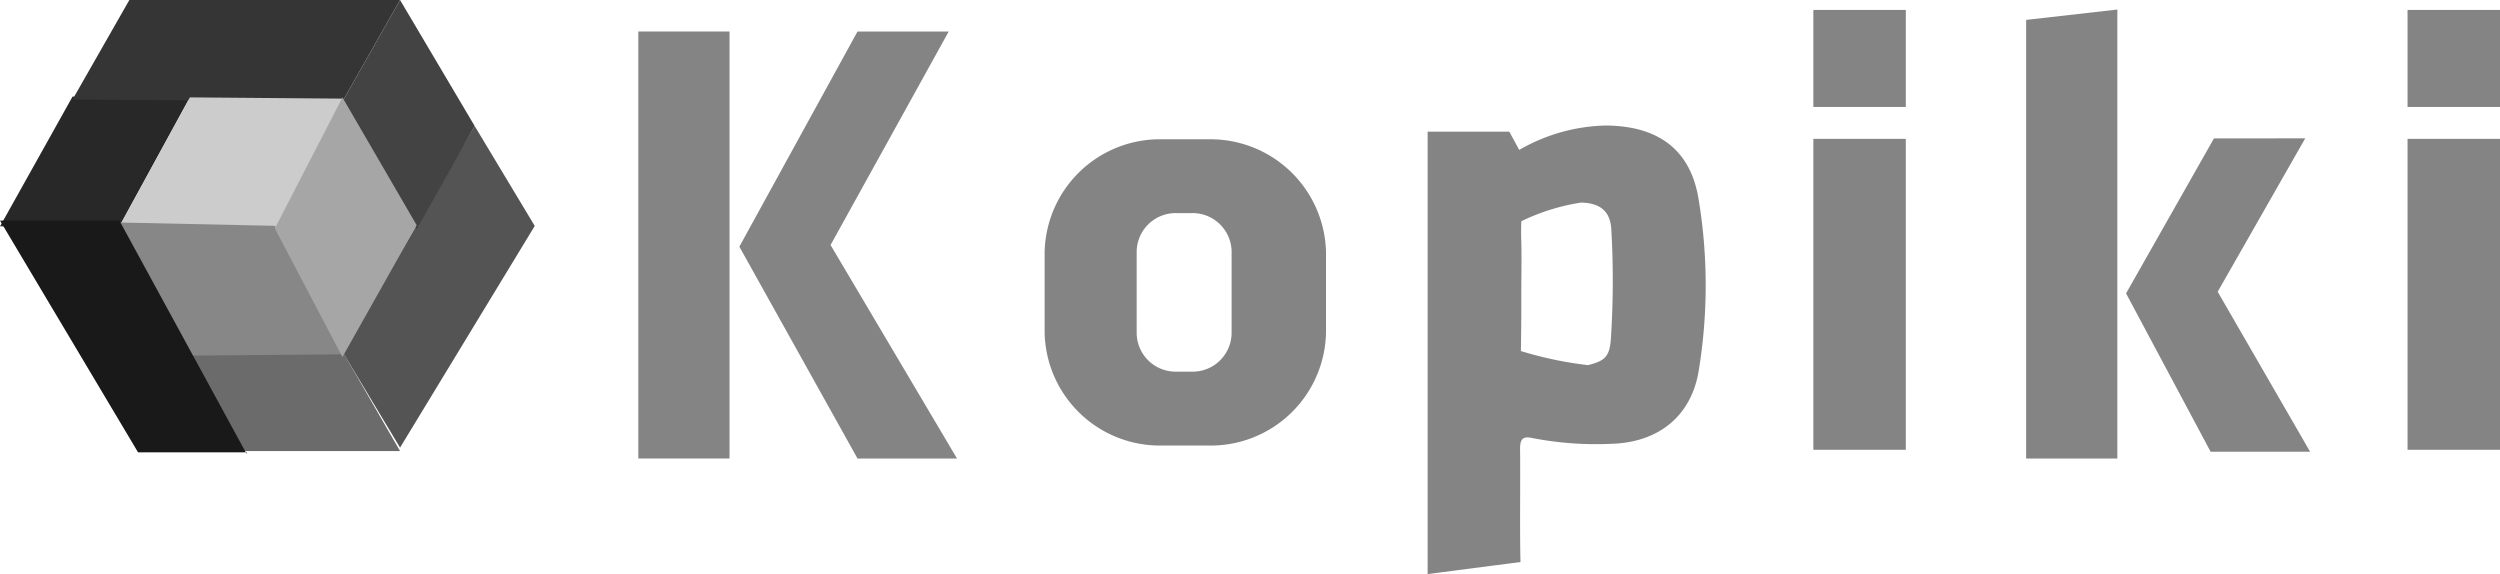
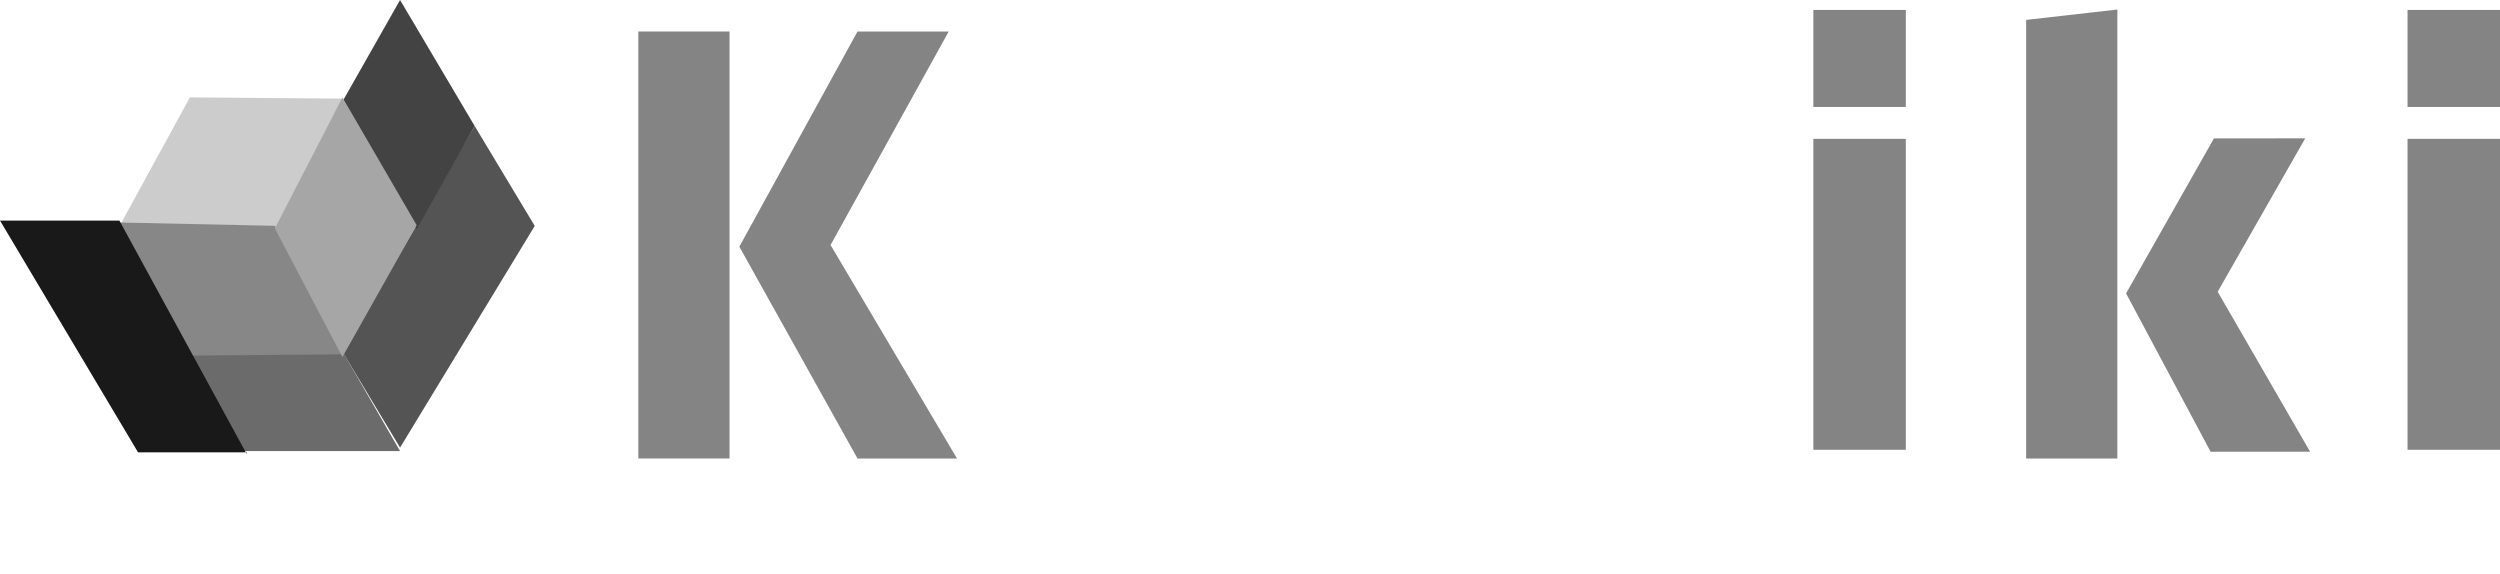
<svg xmlns="http://www.w3.org/2000/svg" width="174.199" height="40" viewBox="0 0 174.199 40">
  <g id="kopiki_vector_grey" transform="translate(-7.6 -8)">
    <path id="Tracciato_401" data-name="Tracciato 401" d="M90.2,54.124l4.015,6.683L103.6,45.361,99.415,38.4Z" transform="translate(-58.739 -21.618)" fill="#545454" />
    <path id="Tracciato_402" data-name="Tracciato 402" d="M53.3,95.158,63.959,95.1l4.015,6.962H57.113Z" transform="translate(-32.498 -62.63)" fill="#6b6b6b" />
-     <path id="Tracciato_403" data-name="Tracciato 403" d="M7.6,41.042,12.655,32l8.175.058L15.92,41.042Z" transform="translate(0 -17.27)" fill="#282828" />
-     <path id="Tracciato_404" data-name="Tracciato 404" d="M29.058,8,25.1,14.933l18.806.144L47.921,8Z" transform="translate(-12.445)" fill="#353535" />
    <path id="Tracciato_405" data-name="Tracciato 405" d="M99.415,16.782l-4.044,7.193-5.171-8.9L94.215,8Z" transform="translate(-58.739)" fill="#434343" />
    <path id="Tracciato_406" data-name="Tracciato 406" d="M41.311,32.2,36.4,41.184l10.833.231,4.709-9.128Z" transform="translate(-20.48 -17.415)" fill="#ccc" />
    <path id="Tracciato_407" data-name="Tracciato 407" d="M36.4,63.3l10.833.231,4.709,8.955-10.486.087Z" transform="translate(-20.48 -39.796)" fill="#878787" />
    <path id="Tracciato_408" data-name="Tracciato 408" d="M24.788,79.448H17.219L7.6,63.3h8.32l8.868,16.264" transform="translate(0 -39.93)" fill="#191919" />
    <path id="Tracciato_409" data-name="Tracciato 409" d="M78.609,32.5l5.171,8.9-5.171,9.186L73.9,41.628Z" transform="translate(-47.148 -17.712)" fill="#a6a6a6" />
    <rect id="Rettangolo_173" data-name="Rettangolo 173" width="6.442" height="21.665" transform="translate(175.357 17.676)" fill="#848484" />
    <rect id="Rettangolo_174" data-name="Rettangolo 174" width="6.442" height="6.76" transform="translate(175.357 8.693)" fill="#848484" />
    <rect id="Rettangolo_175" data-name="Rettangolo 175" width="6.442" height="21.665" transform="translate(133.954 17.676)" fill="#848484" />
    <rect id="Rettangolo_176" data-name="Rettangolo 176" width="6.442" height="6.76" transform="translate(133.954 8.693)" fill="#848484" />
-     <path id="Tracciato_410" data-name="Tracciato 410" d="M277.611,41.6H274.4a8.032,8.032,0,0,0-8.2,7.86v5.618a8.032,8.032,0,0,0,8.2,7.86h3.207a8.032,8.032,0,0,0,8.2-7.86V49.46A8.051,8.051,0,0,0,277.611,41.6Zm1.618,13.534a2.718,2.718,0,0,1-2.773,2.657h-1.069a2.718,2.718,0,0,1-2.773-2.657V49.4a2.718,2.718,0,0,1,2.773-2.657h1.069a2.718,2.718,0,0,1,2.773,2.657Z" transform="translate(-185.811 -23.894)" fill="#848484" />
    <path id="Tracciato_411" data-name="Tracciato 411" d="M198.733,15.6,190.5,30.593l8.233,14.761h6.933l-8.811-14.877L205.088,15.6Z" transform="translate(-131.382 -5.405)" fill="#848484" />
    <rect id="Rettangolo_177" data-name="Rettangolo 177" width="6.355" height="29.754" transform="translate(52.078 10.195)" fill="#848484" />
-     <path id="Tracciato_412" data-name="Tracciato 412" d="M379.892,46.7c-.549-3.553-2.86-5.171-6.471-5.2a12.582,12.582,0,0,0-6.037,1.7l-.693-1.271H361V72.754l6.471-.838c-.058-2.34,0-5.546-.029-7.886,0-.693.2-.9.867-.751a23.217,23.217,0,0,0,5.489.4c3.178-.087,5.489-1.82,6.066-4.94A36.646,36.646,0,0,0,379.892,46.7Zm-6.124,9.677c-.087,1.3-.491,1.531-1.589,1.82a26.057,26.057,0,0,1-4.68-.982s.029-1.5.029-2.918V53.226c0-1.213.029-2.427,0-3.669-.029-.607,0-1.387,0-1.387a14.644,14.644,0,0,1,4.16-1.3c1.271.029,2.022.549,2.109,1.82A62.035,62.035,0,0,1,373.768,56.375Z" transform="translate(-253.924 -24.754)" fill="#848484" />
    <path id="Tracciato_413" data-name="Tracciato 413" d="M516.755,41.585H510.4V11.022l6.355-.722Z" transform="translate(-361.619 -1.636)" fill="#848484" />
    <path id="Tracciato_414" data-name="Tracciato 414" d="M540.624,43.1,534.5,53.9l5.893,11.035h6.933l-6.442-11.151,6.1-10.688Z" transform="translate(-378.757 -25.456)" fill="#848484" />
  </g>
</svg>